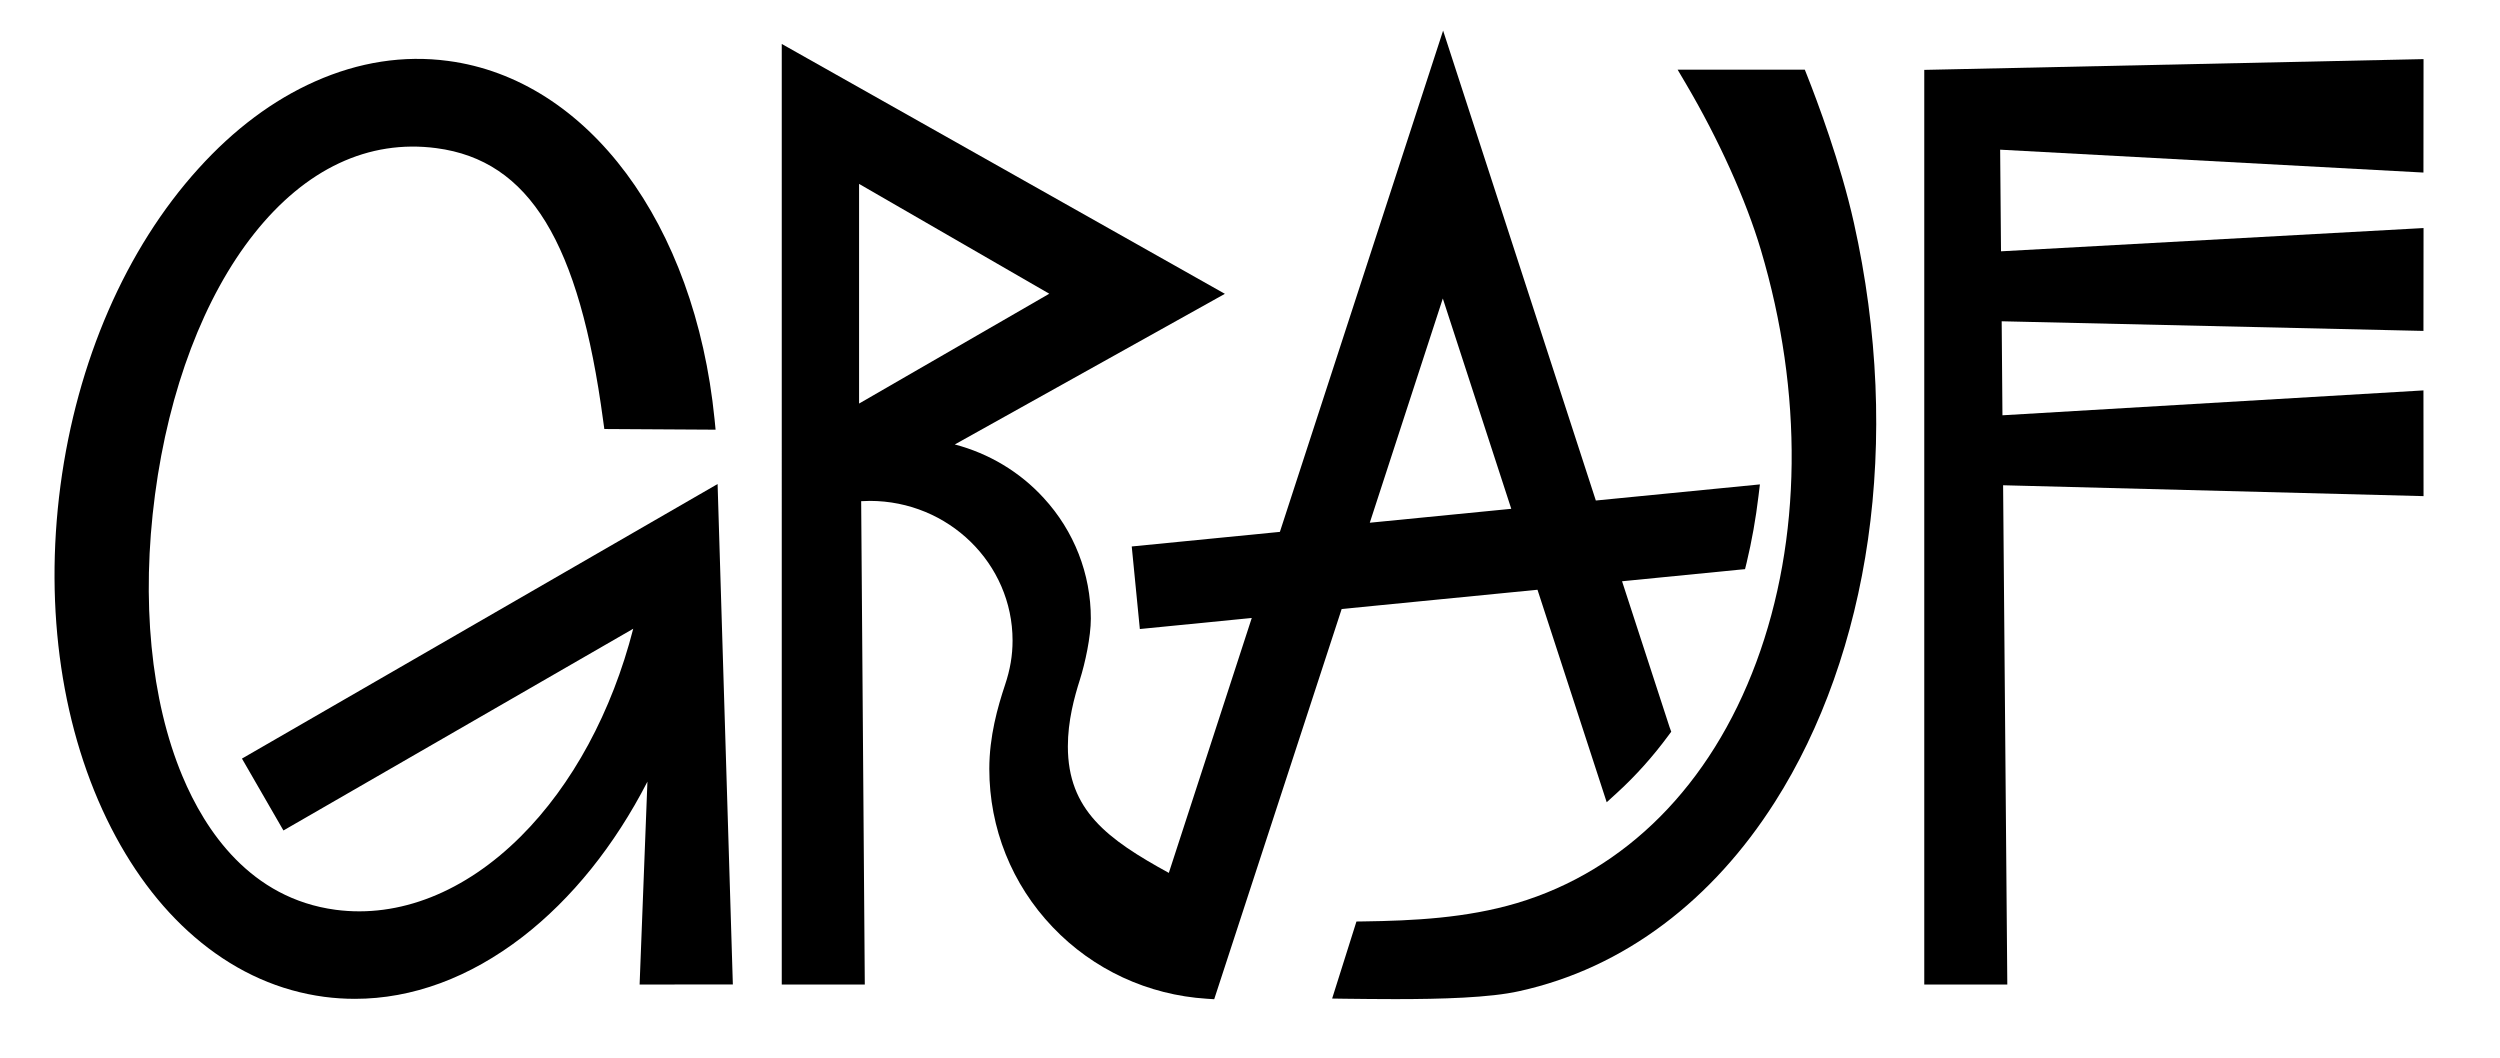
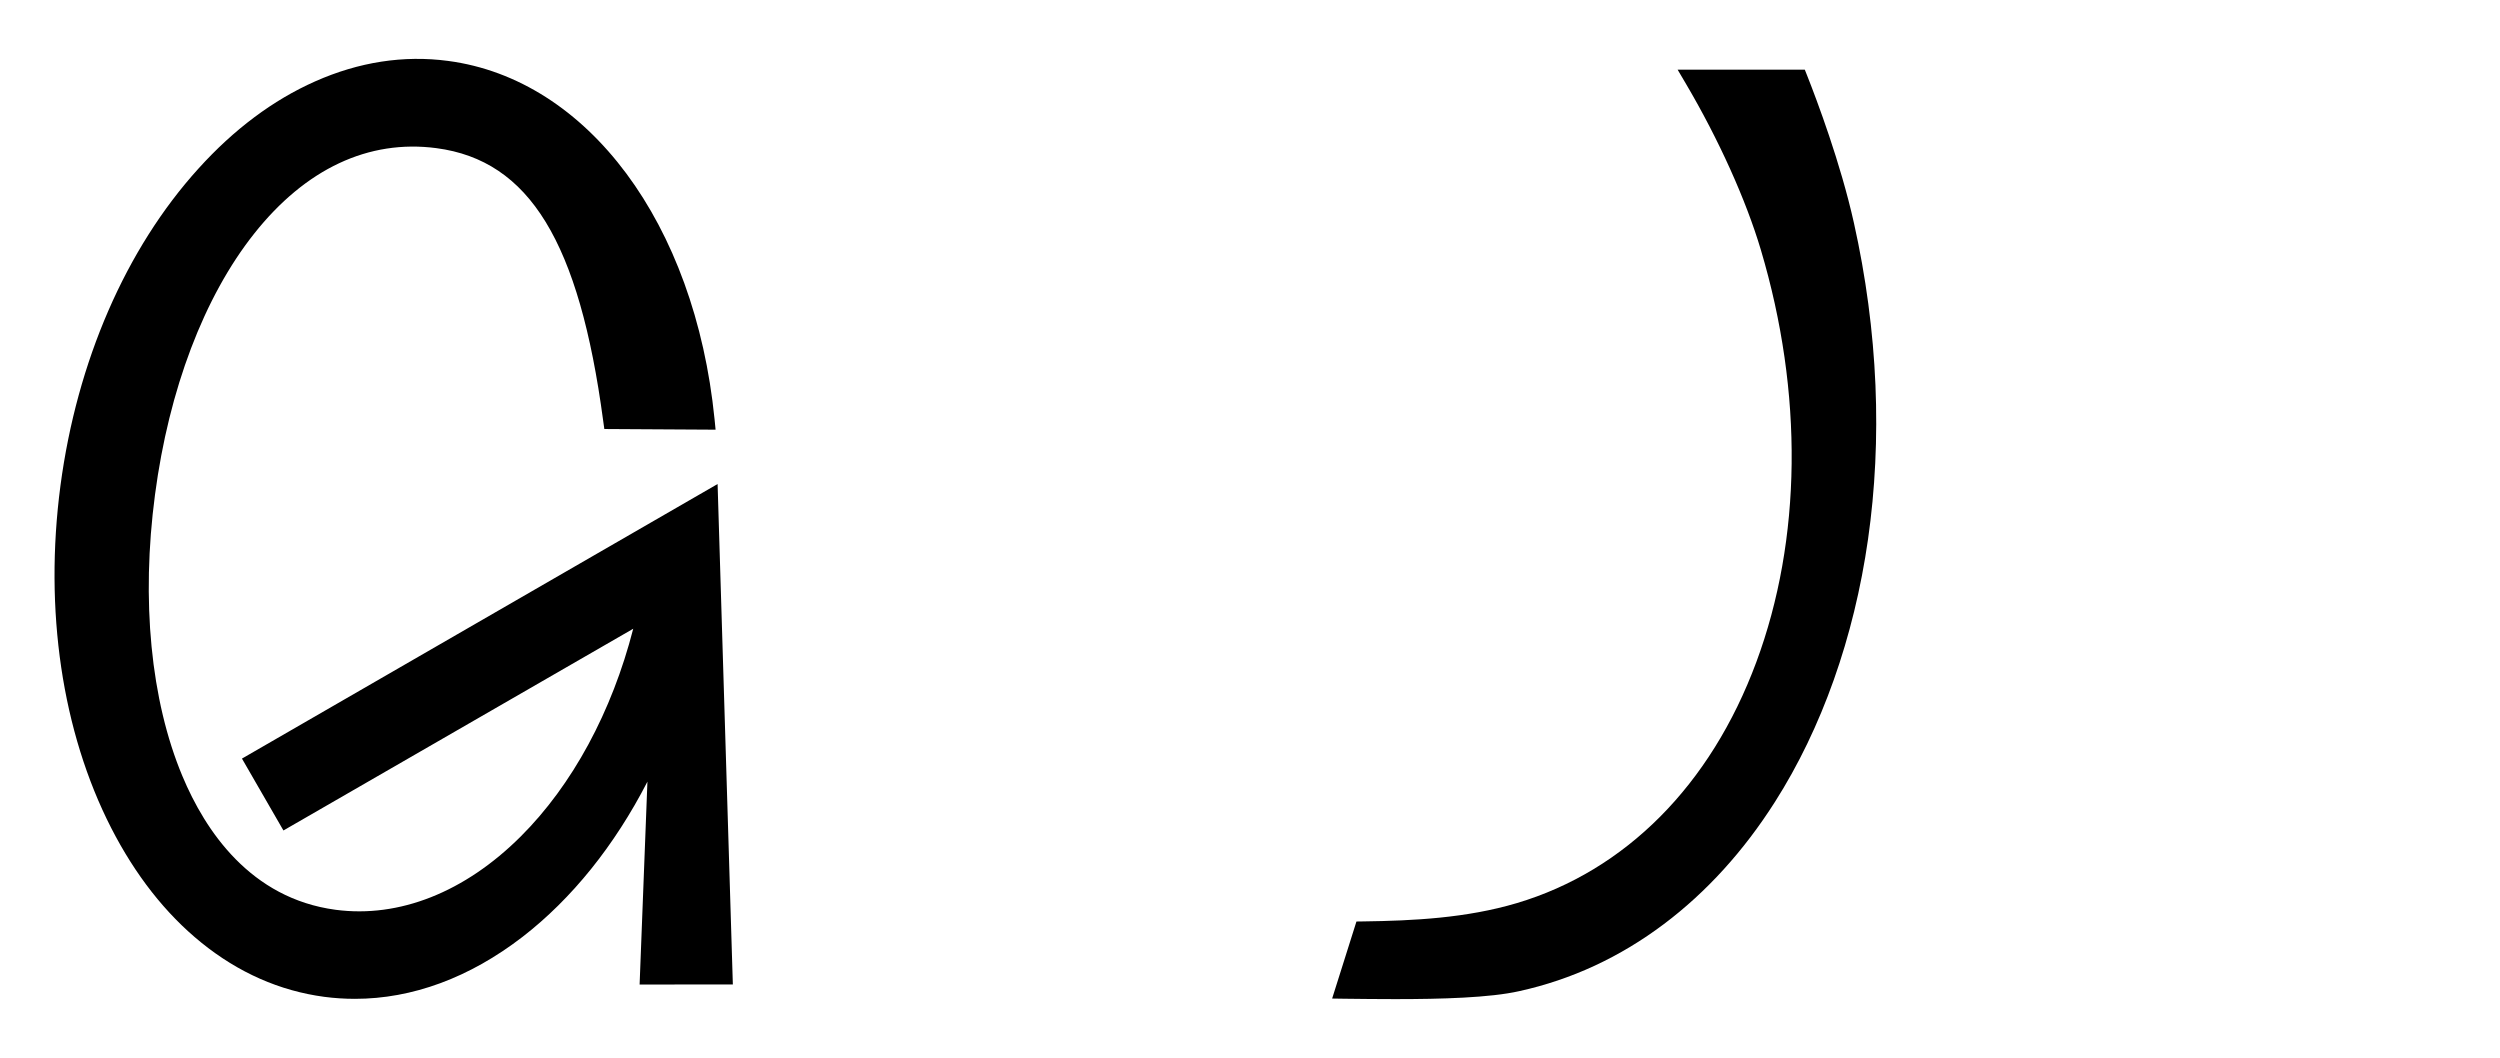
<svg xmlns="http://www.w3.org/2000/svg" version="1.1" x="0px" y="0px" viewBox="0 0 2622.3 1110.1" style="enable-background:new 0 0 2622.3 1110.1;" xml:space="preserve">
  <style type="text/css">
	.st0{display:none;}
	.st1{display:inline;fill:#FFFFFF;}
</style>
  <g id="Schwarz">
-     <path d="M1273.6,1048.1l-7.7-0.5c-61.7-3.9-119.2-30.5-161.7-75.1c-42.9-44.9-66.5-103.9-66.5-166c0-34.1,8.8-65,16.5-88.1   c5.4-16.1,7.9-30.9,7.9-46.5c0-80.8-67.2-146.5-149.8-146.5c-3,0-6,0.1-9,0.3l3.8,507h-87.1V46.1l464.8,262.1l-283.3,158   c35.7,9.4,68.2,28.7,93.3,56.2c31.9,34.7,49.4,79.6,49.4,126.4c0,19.2-6,46.8-11.5,64.2c-5.9,18.5-12.6,43.2-12.6,69.9   c0,66.9,41.5,97.4,105.9,132.7l87-267.4l-117.4,11.6l-8.5-86.6l155.4-15.3c18.7-57.3,160.1-491.9,161.7-496.6l9.5-29.2L1673.9,525   l172.1-16.9l-1.5,12.3c-2.8,23.6-7,47.1-12.4,69.7l-1.7,6.9l-7.5,0.7l-121.5,12l49.8,152.9l1.8,4.9l-3.2,4.3   c-16,21.7-33.9,41.7-53,59.2l-11.5,10.5l-72.6-222.9c-34.9,3.4-173.7,17.1-205.4,20.2L1273.6,1048.1z M1513.4,313.1l-76.6,235.2   l148.4-14.6L1513.4,313.1z M901.1,192.9v230.4l199.5-115.2L901.1,192.9z" />
-     <path d="M2105.5,1032.7h-87.1V73.3L2542.1,62l-0.1,119l-444-24l0.9,106.6l443.2-24.4l-0.1,107.9l-442.4-10.1l0.8,98.6l441.6-26.1   l0.1,110.9l-441-11.4L2105.5,1032.7z" />
    <path d="M1463.5,1048c-18.4,0-36.3-0.2-52.7-0.4l-13.5-0.2l25.5-80.8l7.2-0.1c52.4-0.7,108.2-3.5,161-19.2   c114.1-34,203.3-123.7,251.2-252.7c47.8-128.8,49.5-282.4,4.8-432.5c-15.6-52.4-44.2-115.8-78.4-173.9l-8.9-15.1h133.4l2.5,6.3   c10.1,25.5,35,91.5,49,154.4c12.6,56.4,20.2,113.7,22.6,170.2c2.3,54.9-0.3,109.3-7.8,161.7c-14.7,103-48.5,198.3-97.6,275.4   c-32.8,51.6-72,94.7-116.4,128.1c-46.1,34.7-97.1,58.4-151.7,70.4C1562.8,1046.6,1511.8,1048,1463.5,1048z" />
    <path d="M372.3,1047.7c-10.8,0-21.5-0.7-32.2-2.1c-46.6-6.2-90.1-25.4-129.1-57c-37.4-30.3-69.1-70.8-94.4-120.2   C65,767.4,46.2,639.9,63.4,509.5c17.3-130.4,68.6-248.6,144.7-332.6c37.2-41.2,78.4-72,122.4-91.5C376.4,65,423.4,57.7,470,63.9   c146.6,19.4,258.9,170.4,279.5,375.7l1.1,11.1l-116.7-0.7l-1.2-8.6c-25.1-187.6-77.4-273.1-174.9-286   c-71.1-9.4-137.3,21.6-191.3,89.8c-52.4,66.1-89.3,163.2-103.9,273.6c-14.7,111-4.5,215.8,28.7,295.2   c24,57.4,71.4,128.4,160.8,140.3c66.6,8.8,135.5-18.5,194-76.8c54.4-54.2,95.8-131,118.1-218L297.3,871.1l-43.5-75.4l498.9-288   l16,524.9l-97.8,0.1l8.2-212.8c-34.5,67.1-79.3,122.8-131,162.8C492.6,1025.5,432.5,1047.7,372.3,1047.7z" />
  </g>
  <g id="Weiss" class="st0">
    <path class="st1" d="M1273.6,1048.1l-7.7-0.5c-61.7-3.9-119.2-30.5-161.7-75.1c-42.9-44.9-66.5-103.9-66.5-166   c0-34.1,8.8-65,16.5-88.1c5.4-16.1,7.9-30.9,7.9-46.5c0-80.8-67.2-146.5-149.8-146.5c-3,0-6,0.1-9,0.3l3.8,507h-87.1V46.1   l464.8,262.1l-283.3,158c35.7,9.4,68.2,28.7,93.3,56.2c31.9,34.7,49.4,79.6,49.4,126.4c0,19.2-6,46.8-11.5,64.2   c-5.9,18.5-12.6,43.2-12.6,69.9c0,66.9,41.5,97.4,105.9,132.7l87-267.4l-117.4,11.6l-8.5-86.6l155.4-15.3   c18.7-57.3,160.1-491.9,161.7-496.6l9.5-29.2L1673.9,525l172.1-16.9l-1.5,12.3c-2.8,23.6-7,47.1-12.4,69.7l-1.7,6.9l-7.5,0.7   l-121.5,12l49.8,152.9l1.8,4.9l-3.2,4.3c-16,21.7-33.9,41.7-53,59.2l-11.5,10.5l-72.6-222.9c-34.9,3.4-173.7,17.1-205.4,20.2   L1273.6,1048.1z M1513.4,313.1l-76.6,235.2l148.4-14.6L1513.4,313.1z M901.1,192.9v230.4l199.5-115.2L901.1,192.9z" />
-     <path class="st1" d="M2105.5,1032.7h-87.1V73.3L2542.1,62l-0.1,119l-444-24l0.9,106.6l443.2-24.4l-0.1,107.9l-442.4-10.1l0.8,98.6   l441.6-26.1l0.1,110.9l-441-11.4L2105.5,1032.7z" />
    <path class="st1" d="M1463.5,1048c-18.4,0-36.3-0.2-52.7-0.4l-13.5-0.2l25.5-80.8l7.2-0.1c52.4-0.7,108.2-3.5,161-19.2   c114.1-34,203.3-123.7,251.2-252.7c47.8-128.8,49.5-282.4,4.8-432.5c-15.6-52.4-44.2-115.8-78.4-173.9l-8.9-15.1h133.4l2.5,6.3   c10.1,25.5,35,91.5,49,154.4c12.6,56.4,20.2,113.7,22.6,170.2c2.3,54.9-0.3,109.3-7.8,161.7c-14.7,103-48.5,198.3-97.6,275.4   c-32.8,51.6-72,94.7-116.4,128.1c-46.1,34.7-97.1,58.4-151.7,70.4C1562.8,1046.6,1511.8,1048,1463.5,1048z" />
-     <path class="st1" d="M372.3,1047.7c-10.8,0-21.5-0.7-32.2-2.1c-46.6-6.2-90.1-25.4-129.1-57c-37.4-30.3-69.1-70.8-94.4-120.2   C65,767.4,46.2,639.9,63.4,509.5c17.3-130.4,68.6-248.6,144.7-332.6c37.2-41.2,78.4-72,122.4-91.5C376.4,65,423.4,57.7,470,63.9   c146.6,19.4,258.9,170.4,279.5,375.7l1.1,11.1l-116.7-0.7l-1.2-8.6c-25.1-187.6-77.4-273.1-174.9-286   c-71.1-9.4-137.3,21.6-191.3,89.8c-52.4,66.1-89.3,163.2-103.9,273.6c-14.7,111-4.5,215.8,28.7,295.2   c24,57.4,71.4,128.4,160.8,140.3c66.6,8.8,135.5-18.5,194-76.8c54.4-54.2,95.8-131,118.1-218L297.3,871.1l-43.5-75.4l498.9-288   l16,524.9l-97.8,0.1l8.2-212.8c-34.5,67.1-79.3,122.8-131,162.8C492.6,1025.5,432.5,1047.7,372.3,1047.7z" />
  </g>
</svg>